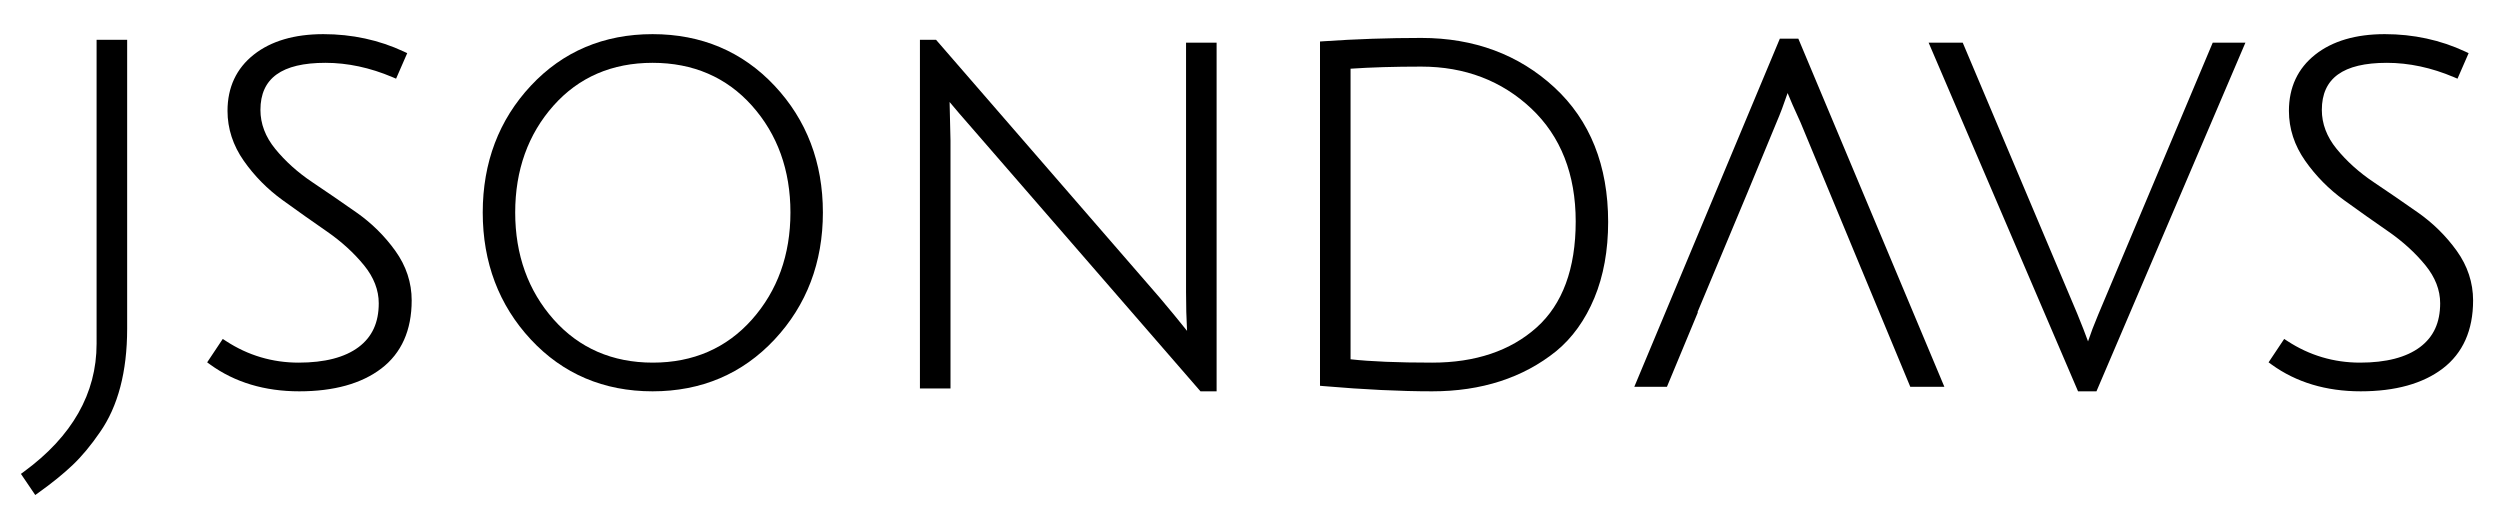
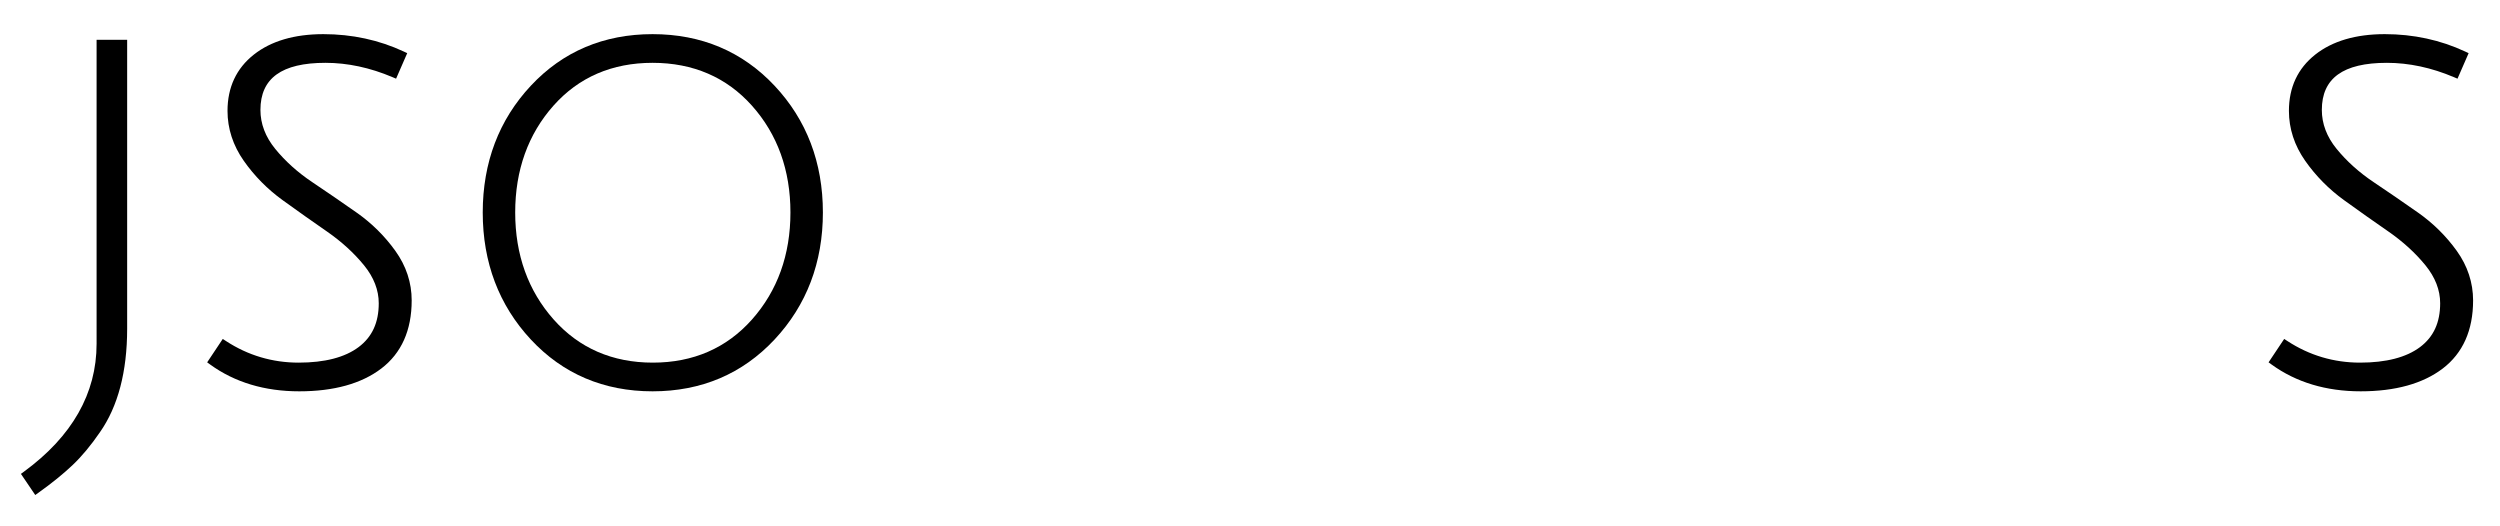
<svg xmlns="http://www.w3.org/2000/svg" version="1.1" id="Layer_1" x="0px" y="0px" width="380px" height="80px" viewBox="0 0 380 80" enable-background="new 0 0 380 80" xml:space="preserve">
  <path d="M14.681,52.271c0,7.521-3.712,14.054-11.034,19.417l-0.466,0.342l2.177,3.212l0.5-0.356  c2.019-1.441,3.757-2.849,5.165-4.183c1.413-1.341,2.817-3.03,4.174-5.014c2.74-3.917,4.131-9.204,4.131-15.717V6.052h-4.646V52.271  z" />
  <path d="M54.204,32.312c-2.253-1.583-4.529-3.144-6.764-4.642c-2.19-1.466-4.081-3.167-5.617-5.054  c-1.484-1.821-2.237-3.808-2.237-5.908c0-4.818,3.235-7.159,9.89-7.159c3.351,0,6.776,0.732,10.184,2.178l0.545,0.231l1.692-3.879  l-0.529-0.248C57.615,6.079,53.505,5.19,49.153,5.19c-4.403,0-7.959,1.046-10.572,3.111c-2.654,2.098-3.999,4.975-3.999,8.552  c0,2.7,0.834,5.258,2.479,7.6c1.612,2.297,3.594,4.302,5.886,5.961c2.27,1.642,4.545,3.252,6.763,4.784  c2.196,1.52,4.088,3.245,5.625,5.13c1.483,1.822,2.235,3.761,2.235,5.766c0,2.939-1.002,5.12-3.065,6.668  c-2.087,1.566-5.156,2.359-9.124,2.359c-3.983,0-7.691-1.103-11.023-3.278l-0.497-0.325l-2.372,3.559l0.466,0.338  c3.726,2.698,8.28,4.066,13.534,4.066c5.259,0,9.453-1.166,12.469-3.464c3.064-2.337,4.618-5.819,4.618-10.354  c0-2.701-0.835-5.236-2.484-7.533C58.479,35.879,56.498,33.923,54.204,32.312z" />
  <path d="M99.191,5.19c-7.418,0-13.646,2.639-18.505,7.842c-4.85,5.19-7.311,11.672-7.311,19.267c0,7.594,2.459,14.088,7.31,19.302  c4.86,5.227,11.086,7.879,18.506,7.879c7.419,0,13.657-2.651,18.542-7.878c4.874-5.215,7.345-11.711,7.345-19.303  c0-7.593-2.472-14.075-7.346-19.268C112.846,7.828,106.608,5.19,99.191,5.19z M99.227,55.12c-6.138,0-11.208-2.204-15.069-6.552  c-3.88-4.367-5.848-9.842-5.848-16.27c0-6.427,1.955-11.889,5.812-16.234c3.838-4.323,8.908-6.515,15.07-6.515  c6.162,0,11.245,2.192,15.107,6.516c3.879,4.347,5.847,9.809,5.847,16.233c0,6.427-1.968,11.902-5.848,16.27  C110.435,52.916,105.364,55.12,99.227,55.12z" />
-   <path d="M180.278,44.295c0,2.168,0.051,4.175,0.154,5.996c-1.115-1.398-2.497-3.081-4.133-5.021L142.282,6.052h-2.452v52.996h4.646  V21.364l-0.138-5.86c0.822,0.994,1.972,2.332,3.471,4.039l34.663,39.936h2.452V6.484h-4.645V44.295z" />
-   <path d="M236.272,13.288c-5.406-4.992-12.214-7.523-20.235-7.523c-4.963,0-9.955,0.169-14.84,0.505l-0.557,0.038v52.331l0.547,0.048  c6.12,0.525,11.673,0.793,16.502,0.793c7.483,0,13.822-2.051,18.845-6.098c2.46-2.019,4.416-4.744,5.812-8.102  c1.389-3.338,2.093-7.222,2.093-11.545C244.438,25.172,241.691,18.293,236.272,13.288z M233.563,49.777  c-3.963,3.546-9.304,5.344-15.874,5.344c-5.207,0-9.375-0.171-12.404-0.51V10.442c3.072-0.211,6.686-0.318,10.752-0.318  c6.611,0,12.239,2.145,16.726,6.375c4.474,4.222,6.744,9.997,6.744,17.167C239.507,40.827,237.507,46.248,233.563,49.777z" />
  <g>
-     <path d="M281.246,36.836h-0.002l1.719,4.143h0.003l7.398,17.816h5.18L273.345,5.873h-2.807l-22.125,52.923h4.961l4.706-11.327   c-0.019-0.007-0.039-0.014-0.06-0.021l7.581-18.131l4.447-10.754c0.534-1.237,1.093-2.715,1.669-4.421   c0.372,0.93,0.979,2.334,1.97,4.485" />
-   </g>
-   <path d="M318.939,47.8c-0.644,1.531-1.164,2.898-1.558,4.091c-0.393-1.094-0.939-2.498-1.65-4.235L298.334,6.484h-5.184  l22.713,52.996h2.8l22.64-52.996h-4.968L318.939,47.8z" />
+     </g>
  <path d="M373.426,38.128c-1.614-2.249-3.597-4.205-5.89-5.816c-2.253-1.583-4.528-3.144-6.764-4.642  c-2.189-1.466-4.08-3.167-5.616-5.054c-1.484-1.821-2.237-3.808-2.237-5.908c0-4.818,3.235-7.159,9.892-7.159  c3.349,0,6.775,0.732,10.182,2.178l0.548,0.231l1.691-3.879l-0.529-0.248c-3.753-1.753-7.864-2.642-12.216-2.642  c-4.402,0-7.96,1.046-10.572,3.111c-2.653,2.098-3.999,4.975-3.999,8.552c0,2.7,0.834,5.258,2.479,7.6  c1.614,2.297,3.593,4.302,5.886,5.961c2.271,1.642,4.547,3.252,6.766,4.784c2.195,1.52,4.085,3.245,5.622,5.13  c1.484,1.822,2.236,3.761,2.236,5.766c0,2.939-1.002,5.12-3.063,6.668c-2.089,1.566-5.157,2.359-9.125,2.359  c-3.983,0-7.692-1.103-11.023-3.278l-0.497-0.325l-2.374,3.559l0.468,0.338c3.727,2.698,8.279,4.066,13.534,4.066  c5.258,0,9.452-1.166,12.47-3.464c3.063-2.337,4.616-5.819,4.616-10.354C375.908,42.96,375.073,40.425,373.426,38.128z" />
</svg>